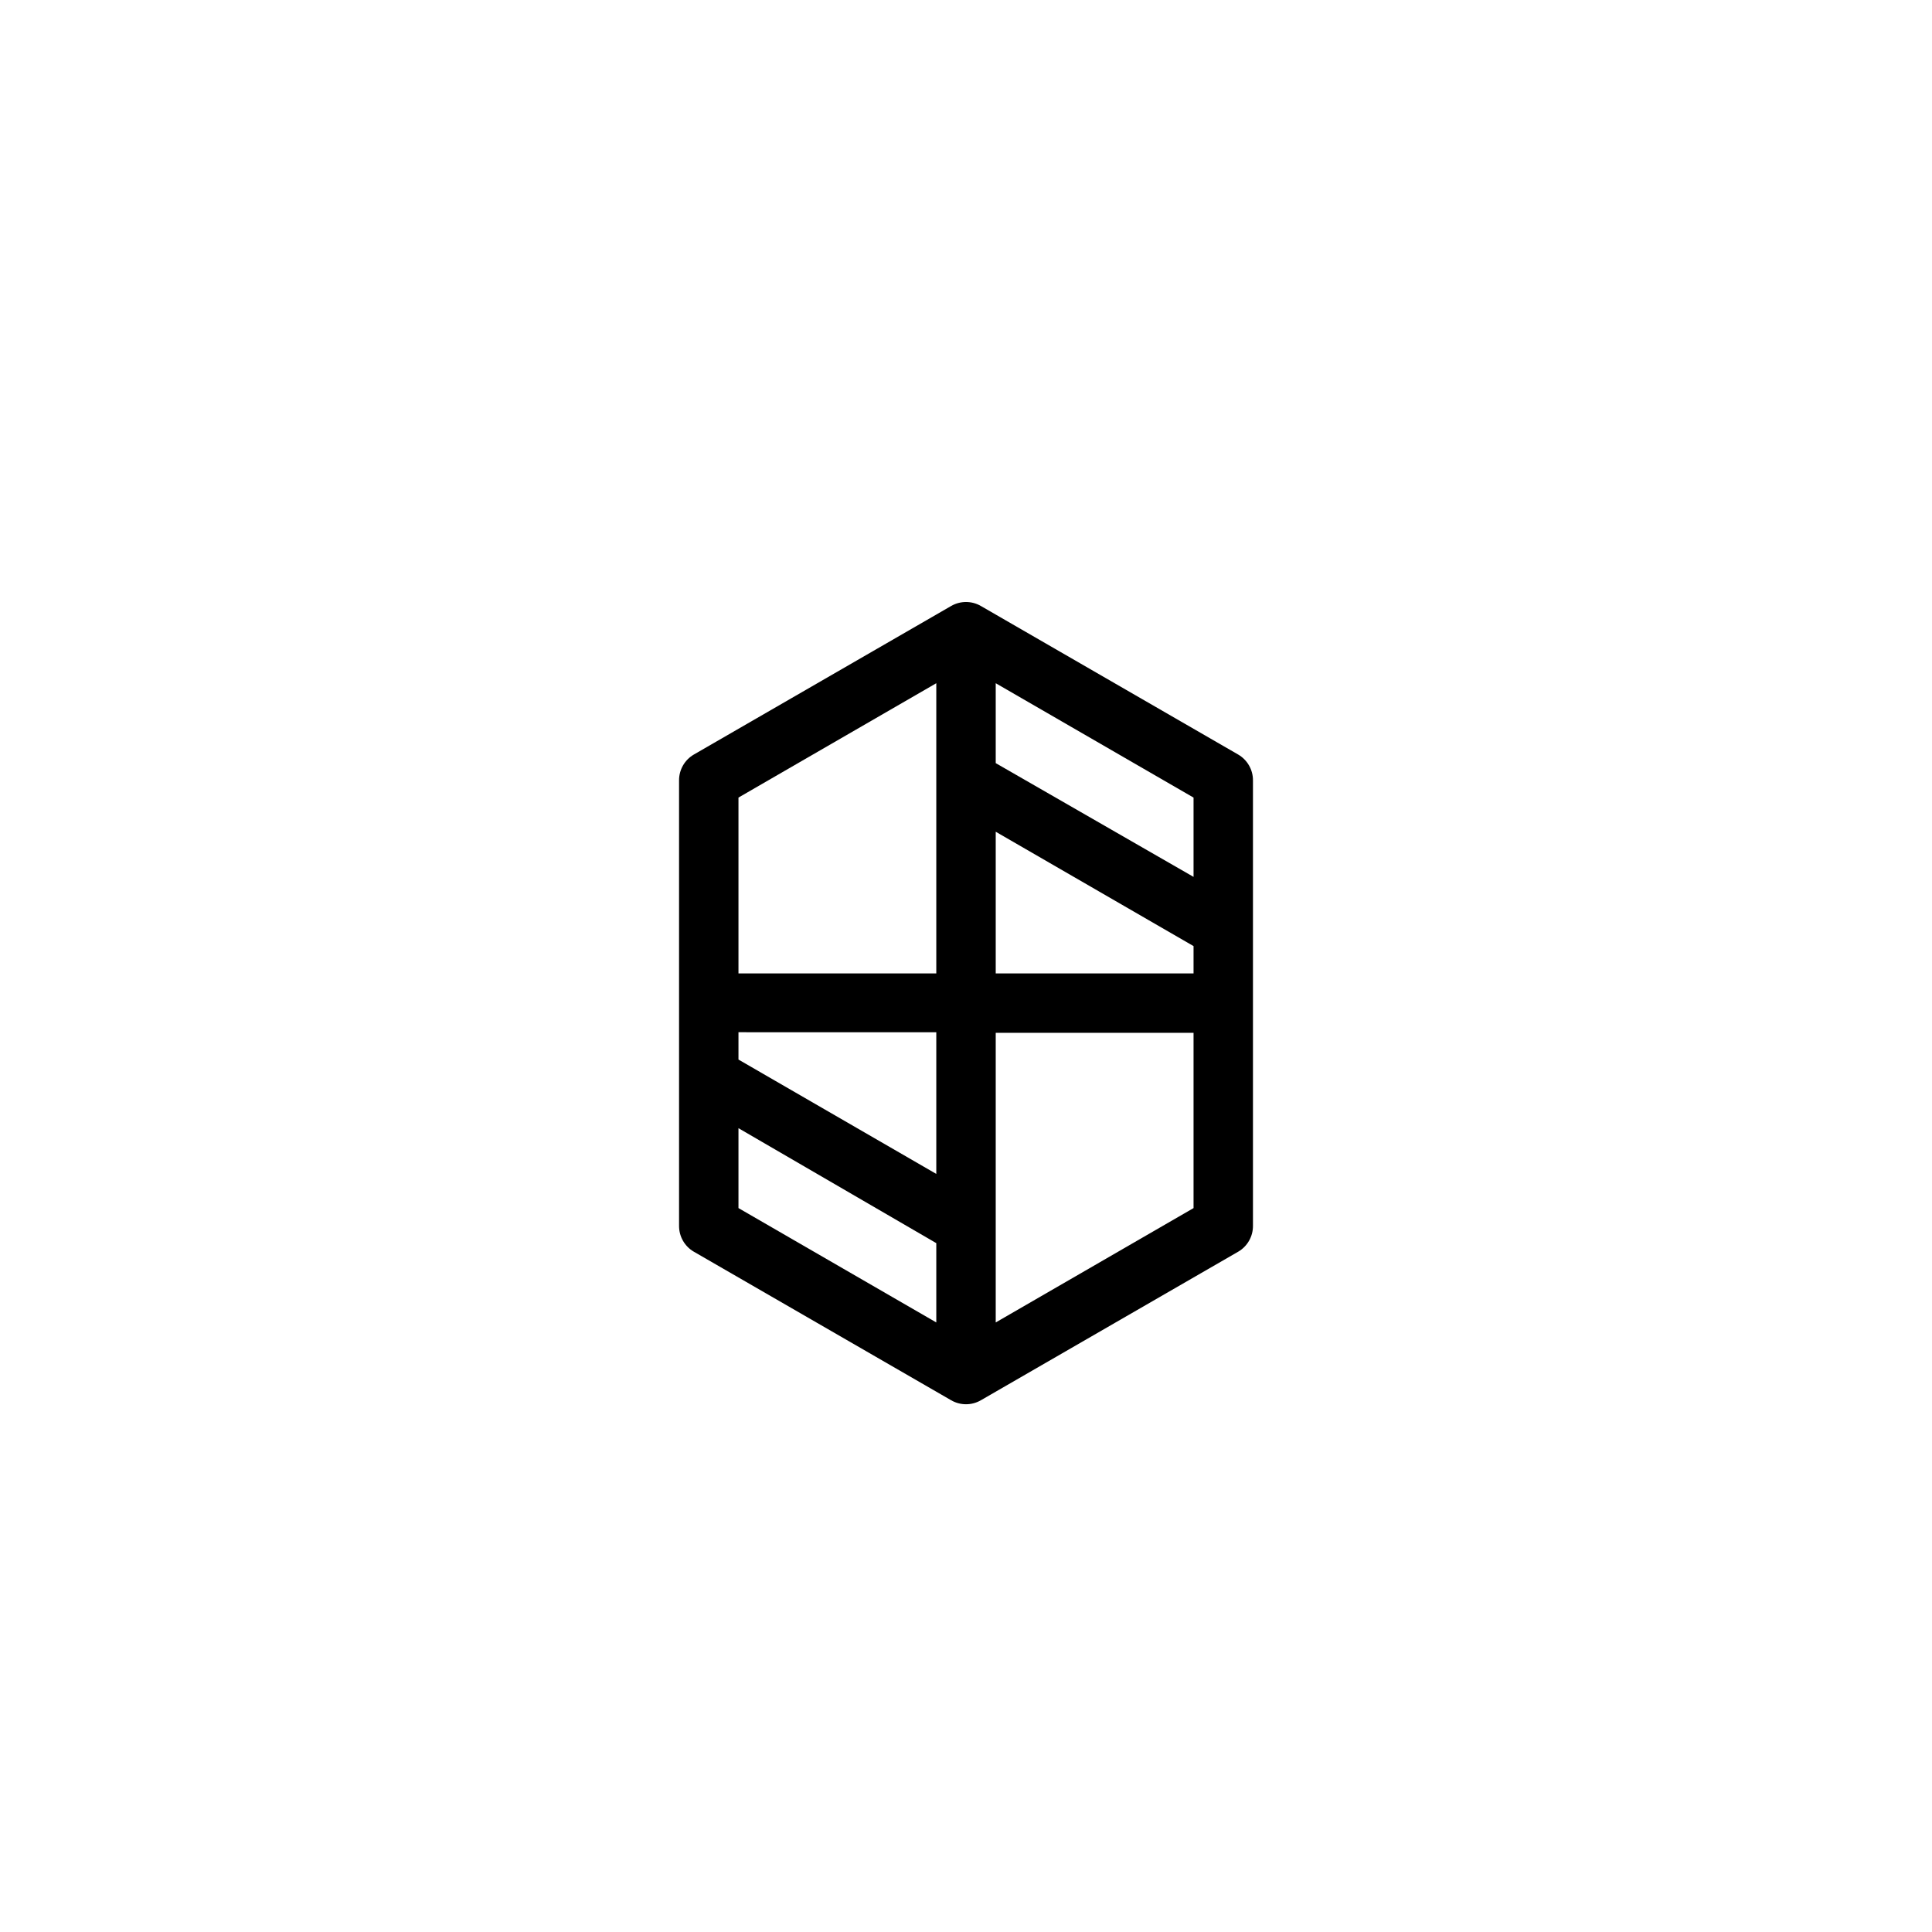
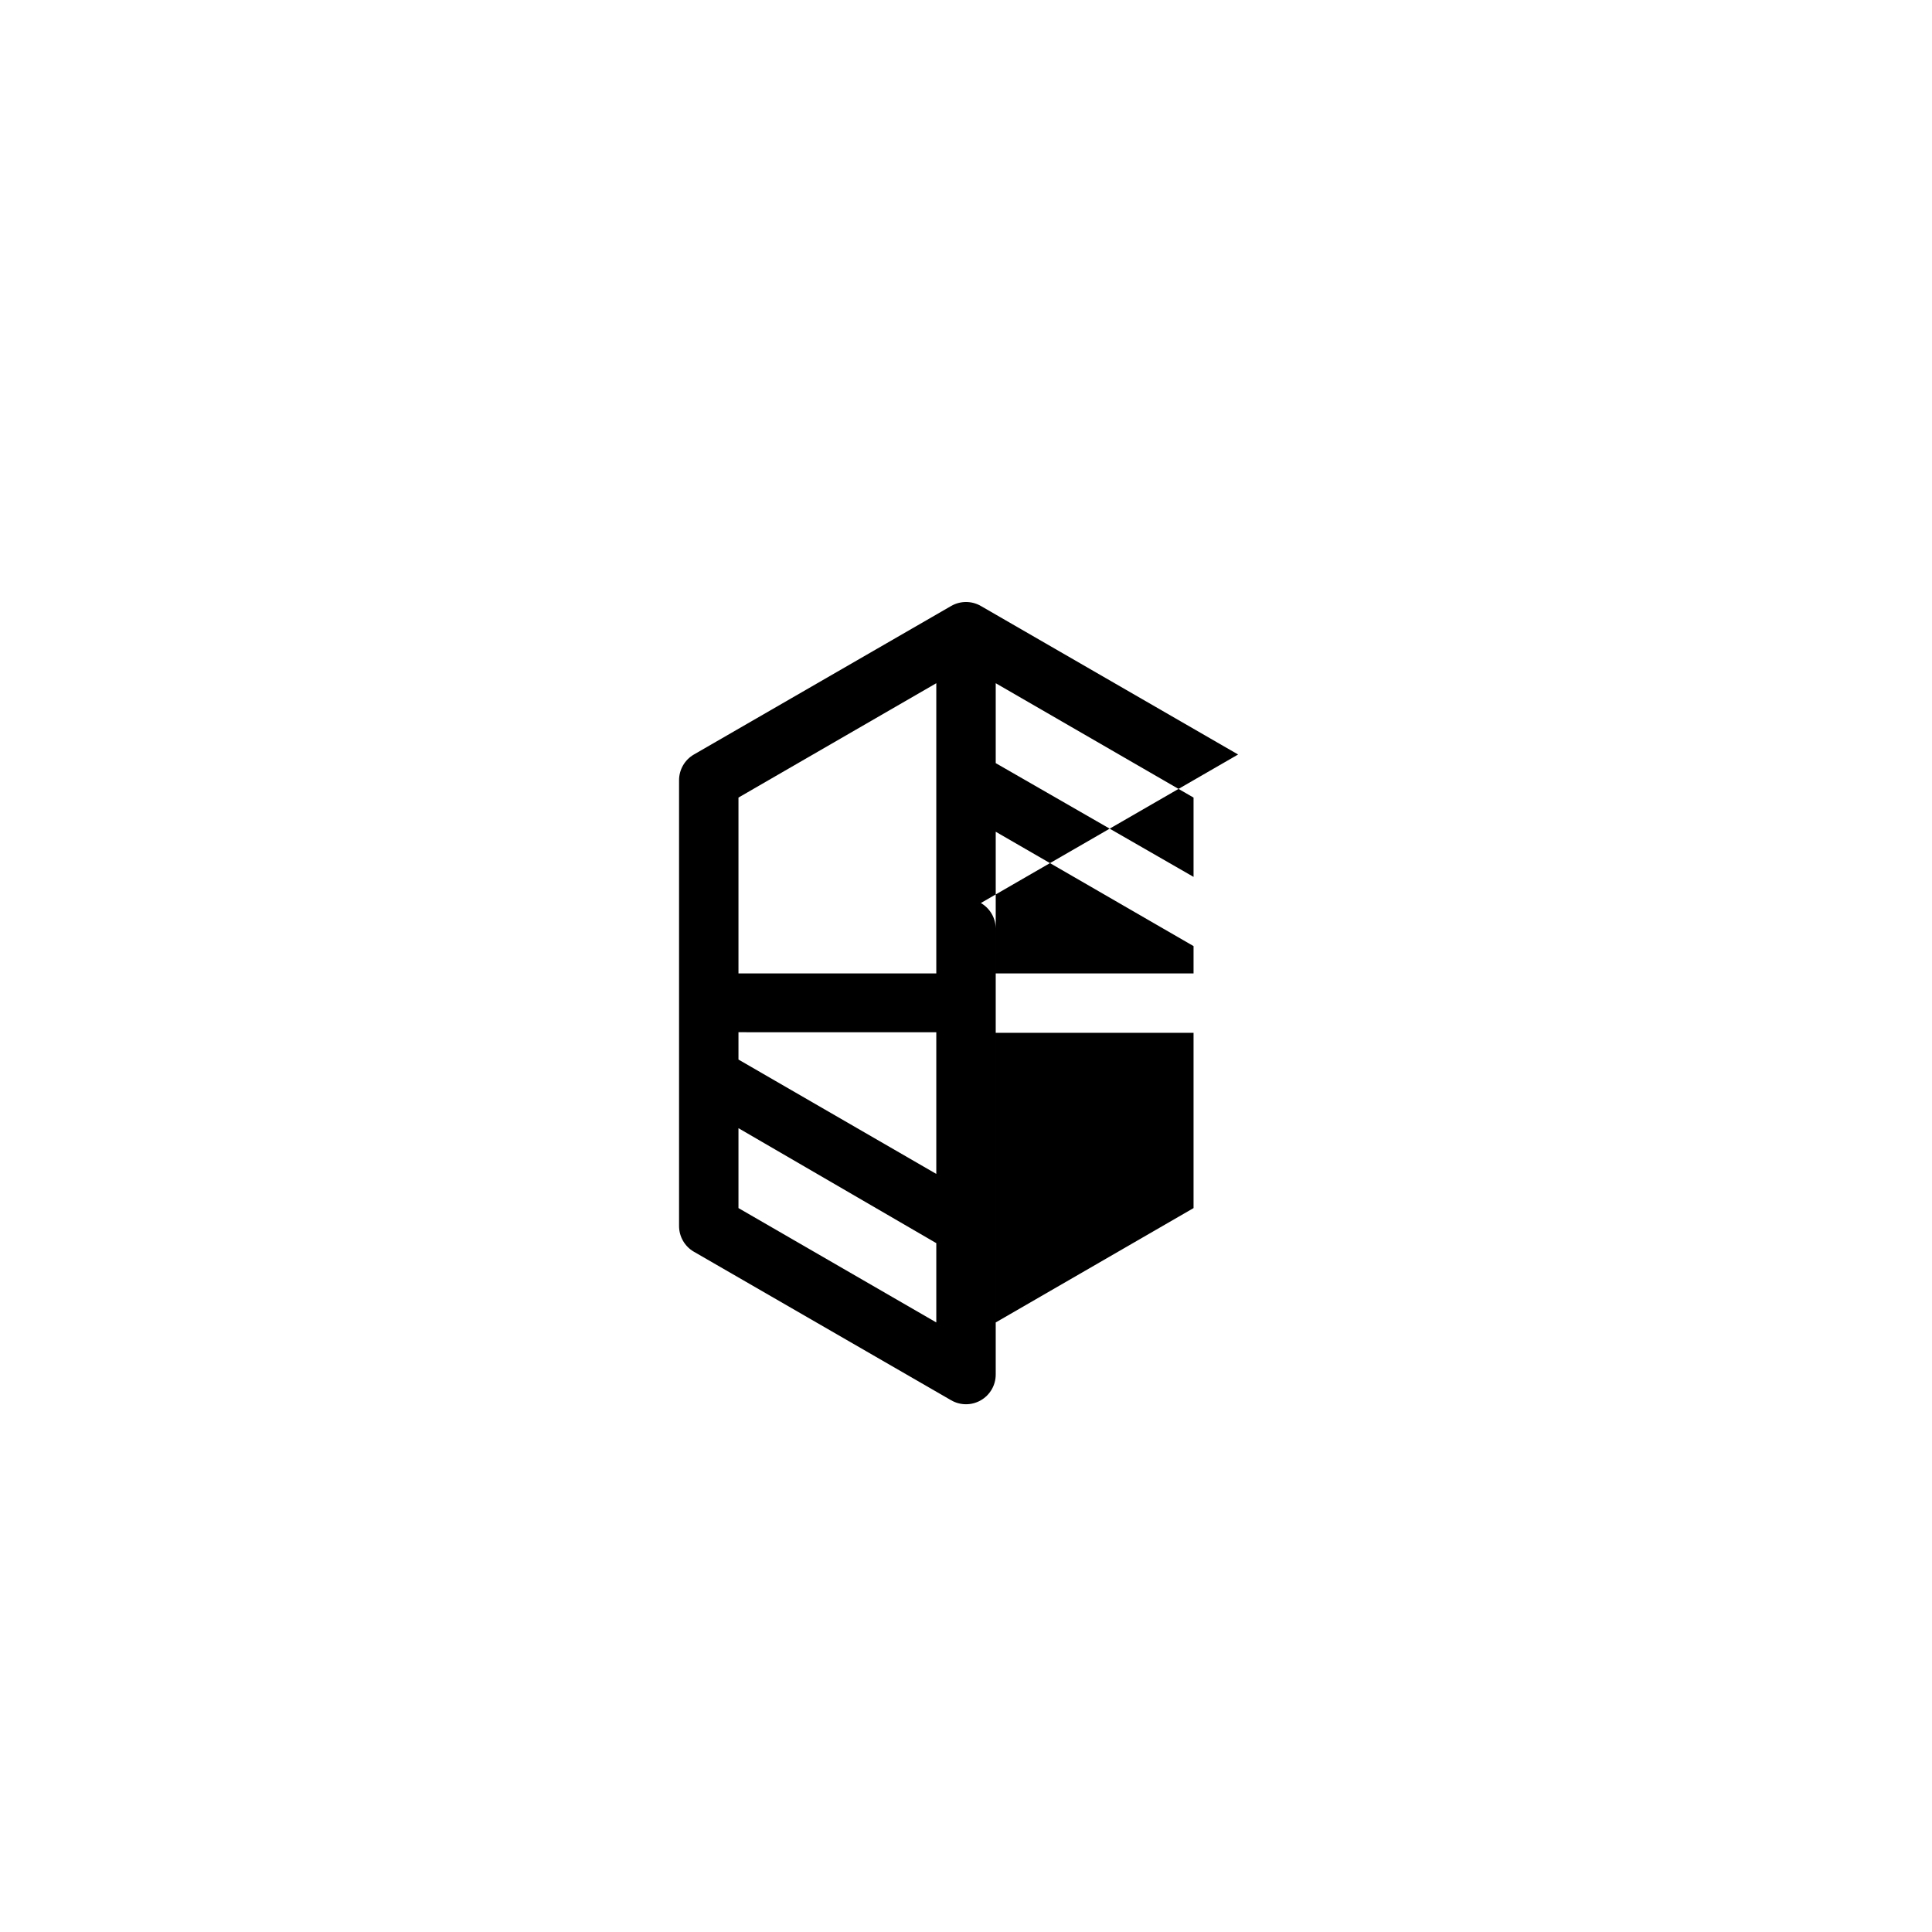
<svg xmlns="http://www.w3.org/2000/svg" fill="#000000" width="800px" height="800px" version="1.1" viewBox="144 144 512 512">
-   <path d="m472.11 343.95-68.172-39.359c-2.434-1.406-5.434-1.406-7.871 0l-68.172 39.359c-2.445 1.414-3.945 4.027-3.938 6.848v118.08c-0.008 2.824 1.492 5.438 3.938 6.848l68.172 39.359c2.438 1.406 5.438 1.406 7.871 0l68.172-39.359c2.445-1.41 3.949-4.023 3.938-6.848v-118.08c0.012-2.82-1.492-5.434-3.938-6.848zm-64.234 20.469 52.426 30.309v7.242l-52.426-0.004zm52.426 11.965-52.426-30.148v-21.176l52.426 30.309zm-120.6-21.02 52.426-30.305v76.91l-52.426-0.004zm52.426 99.738-52.426-30.309v-7.242l52.426 0.004zm-52.426-12.121 52.426 30.465v21.016l-52.426-30.309zm120.6 21.176-52.426 30.305v-76.75h52.426v46.602z" />
+   <path d="m472.11 343.95-68.172-39.359c-2.434-1.406-5.434-1.406-7.871 0l-68.172 39.359c-2.445 1.414-3.945 4.027-3.938 6.848v118.08c-0.008 2.824 1.492 5.438 3.938 6.848l68.172 39.359c2.438 1.406 5.438 1.406 7.871 0c2.445-1.41 3.949-4.023 3.938-6.848v-118.08c0.012-2.82-1.492-5.434-3.938-6.848zm-64.234 20.469 52.426 30.309v7.242l-52.426-0.004zm52.426 11.965-52.426-30.148v-21.176l52.426 30.309zm-120.6-21.02 52.426-30.305v76.91l-52.426-0.004zm52.426 99.738-52.426-30.309v-7.242l52.426 0.004zm-52.426-12.121 52.426 30.465v21.016l-52.426-30.309zm120.6 21.176-52.426 30.305v-76.75h52.426v46.602z" />
</svg>